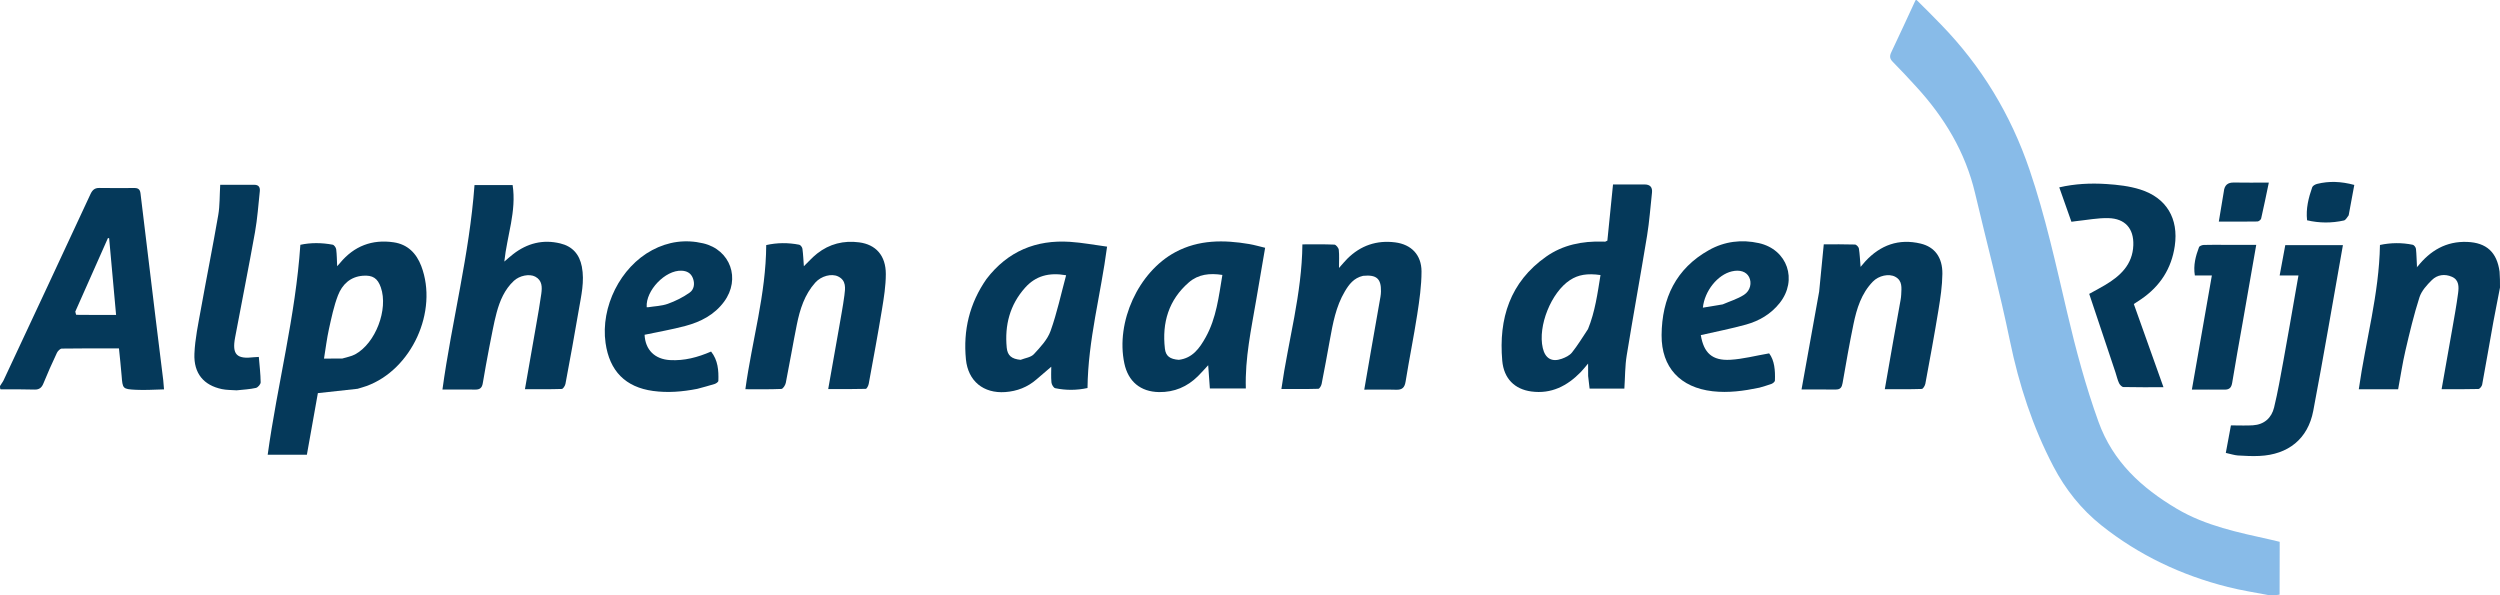
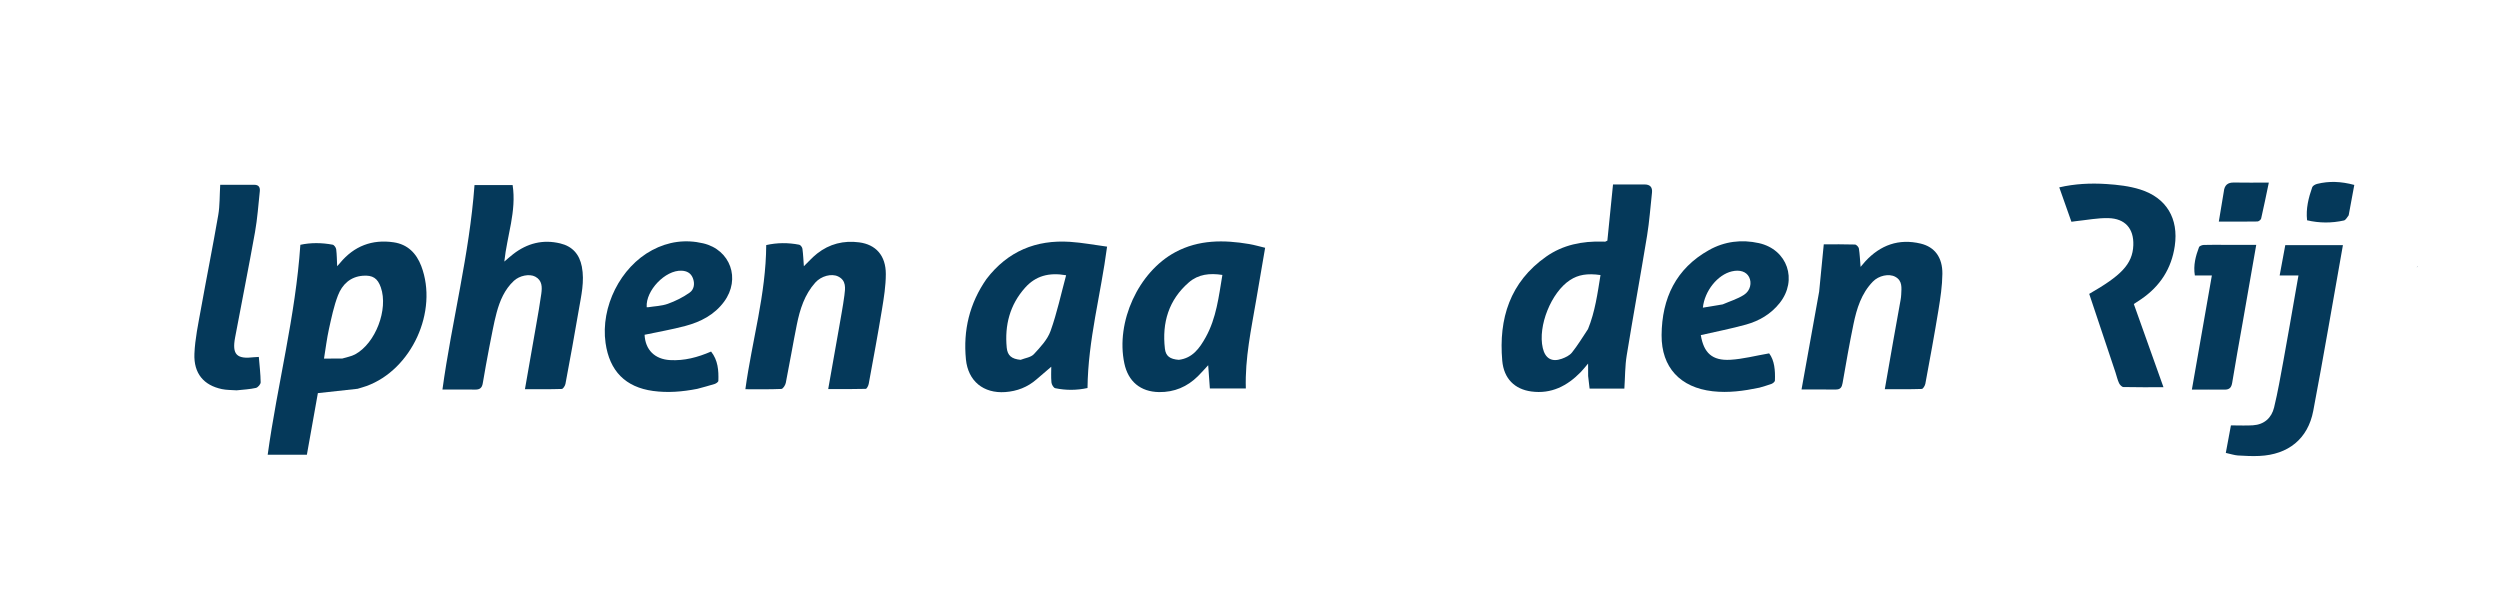
<svg xmlns="http://www.w3.org/2000/svg" width="168" height="40" viewBox="0 0 168 40" fill="none">
-   <path d="M128.796 4.64256e-09C129.358 0.549 129.899 1.096 130.435 1.648C133.156 4.45 135.123 7.698 136.384 11.405C137.452 14.546 138.155 17.774 138.911 20.993C139.494 23.479 140.151 25.94 141.02 28.348C141.987 31.03 143.919 32.787 146.278 34.187C148.238 35.349 150.439 35.784 152.621 36.273C152.794 36.312 152.967 36.355 153.196 36.41C153.196 37.588 153.196 38.752 153.189 39.958C152.967 40 152.751 40 152.495 40C151.542 39.818 150.618 39.675 149.716 39.447C146.596 38.662 143.734 37.31 141.215 35.305C139.868 34.232 138.796 32.887 137.993 31.353C136.595 28.684 135.676 25.86 135.066 22.903C134.38 19.579 133.504 16.294 132.726 12.988C132.074 10.218 130.657 7.877 128.751 5.805C128.239 5.248 127.726 4.69 127.193 4.154C126.985 3.944 126.971 3.769 127.093 3.513C127.639 2.367 128.168 1.212 128.716 0.03C128.728 -5.36442e-07 128.773 -5.40812e-07 128.796 4.64256e-09Z" fill="#88BBE8" />
-   <path d="M2.83629e-10 25.942C0.08 25.794 0.179 25.689 0.237 25.564C2.188 21.396 4.139 17.227 6.076 13.053C6.209 12.766 6.362 12.626 6.681 12.631C7.465 12.643 8.25 12.64 9.034 12.634C9.291 12.633 9.41 12.732 9.442 12.998C9.774 15.79 10.114 18.582 10.455 21.373C10.625 22.769 10.8 24.164 10.971 25.56C10.991 25.723 10.999 25.888 11.022 26.166C10.376 26.179 9.751 26.227 9.13 26.194C8.235 26.148 8.242 26.122 8.172 25.237C8.124 24.638 8.056 24.04 7.994 23.412C6.69 23.412 5.422 23.404 4.154 23.425C4.04 23.427 3.883 23.587 3.825 23.711C3.504 24.394 3.194 25.082 2.911 25.781C2.797 26.062 2.624 26.183 2.337 26.179C1.583 26.166 0.829 26.154 0.037 26.161C-8.12791e-08 26.113 -9.06255e-08 26.045 2.83629e-10 25.942ZM5.06 20.939C5.082 21.014 5.104 21.156 5.127 21.156C6.011 21.167 6.896 21.165 7.801 21.165C7.642 19.401 7.488 17.704 7.334 16.007C7.307 16.004 7.28 16.002 7.253 15.999C6.531 17.623 5.809 19.247 5.06 20.939Z" fill="#05395A" />
-   <path d="M162.459 17.915C163.312 16.84 164.38 16.202 165.796 16.257C167.093 16.308 167.794 16.95 167.971 18.254C168 18.609 168 18.944 168 19.322C167.85 20.125 167.689 20.885 167.55 21.649C167.297 23.046 167.061 24.447 166.802 25.843C166.781 25.959 166.638 26.138 166.548 26.14C165.74 26.164 164.931 26.154 164.076 26.154C164.317 24.791 164.55 23.5 164.774 22.209C164.919 21.375 165.073 20.543 165.184 19.705C165.239 19.287 165.258 18.817 164.773 18.602C164.291 18.388 163.788 18.458 163.421 18.821C163.084 19.153 162.726 19.547 162.587 19.981C162.211 21.154 161.925 22.358 161.645 23.56C161.45 24.396 161.323 25.249 161.154 26.16C160.278 26.16 159.413 26.16 158.51 26.16C158.972 22.895 159.877 19.767 159.933 16.462C160.654 16.308 161.397 16.296 162.139 16.449C162.229 16.467 162.343 16.624 162.353 16.726C162.393 17.101 162.394 17.48 162.419 17.874C162.423 17.916 162.418 17.941 162.413 17.966C162.428 17.949 162.443 17.932 162.459 17.915Z" fill="#05395A" />
  <path d="M24.029 26.127C23.141 26.23 22.289 26.32 21.361 26.418C21.133 27.697 20.884 29.091 20.622 30.56C19.755 30.56 18.891 30.56 17.988 30.56C18.64 25.829 19.862 21.242 20.184 16.451C20.864 16.302 21.61 16.303 22.354 16.443C22.453 16.462 22.577 16.636 22.592 16.75C22.638 17.108 22.637 17.473 22.657 17.889C22.738 17.798 22.801 17.732 22.859 17.662C23.799 16.532 25.007 16.072 26.45 16.282C27.39 16.418 27.981 17.015 28.311 17.884C29.46 20.915 27.664 24.842 24.626 25.942C24.442 26.009 24.252 26.058 24.029 26.127ZM23.005 24.092C23.291 24.002 23.599 23.955 23.859 23.816C25.236 23.076 26.107 20.786 25.592 19.313C25.377 18.698 25.047 18.48 24.39 18.529C23.534 18.594 22.991 19.122 22.709 19.857C22.431 20.583 22.272 21.358 22.103 22.12C21.965 22.747 21.889 23.387 21.773 24.098C22.205 24.098 22.564 24.098 23.005 24.092Z" fill="#05395A" />
  <path d="M106.723 25.268C106.72 24.986 106.72 24.747 106.72 24.431C106.53 24.653 106.389 24.837 106.229 25.001C105.317 25.939 104.241 26.491 102.9 26.307C101.8 26.157 101.057 25.458 100.951 24.237C100.705 21.412 101.469 18.955 103.903 17.245C105.035 16.449 106.33 16.196 107.694 16.236C107.753 16.238 107.812 16.24 107.872 16.239C107.885 16.239 107.899 16.227 108.015 16.171C108.134 14.99 108.259 13.749 108.395 12.395C109.038 12.395 109.77 12.396 110.503 12.395C110.881 12.394 111.056 12.573 111.013 12.954C110.906 13.914 110.84 14.881 110.684 15.834C110.244 18.519 109.751 21.196 109.315 23.882C109.199 24.594 109.209 25.326 109.157 26.115C108.409 26.115 107.647 26.115 106.821 26.115C106.788 25.834 106.757 25.572 106.723 25.268ZM106.714 22.114C107.19 20.948 107.355 19.714 107.554 18.483C106.659 18.357 106.058 18.461 105.507 18.82C104.24 19.646 103.33 21.913 103.675 23.389C103.838 24.087 104.281 24.351 104.953 24.109C105.202 24.02 105.477 23.888 105.635 23.691C106.017 23.212 106.338 22.684 106.714 22.114Z" fill="#05395A" />
  <path d="M32.879 23.338C32.727 24.164 32.571 24.951 32.445 25.741C32.395 26.051 32.259 26.183 31.947 26.18C31.223 26.171 30.5 26.177 29.732 26.177C30.366 21.565 31.545 17.108 31.887 12.438C32.666 12.438 33.531 12.438 34.449 12.438C34.717 14.2 34.073 15.835 33.89 17.578C34.115 17.388 34.297 17.223 34.49 17.073C35.431 16.346 36.481 16.076 37.648 16.357C38.468 16.553 38.938 17.088 39.099 17.914C39.293 18.909 39.056 19.873 38.892 20.839C38.611 22.493 38.308 24.144 37.999 25.793C37.975 25.924 37.84 26.135 37.751 26.138C36.943 26.165 36.133 26.154 35.276 26.154C35.539 24.653 35.791 23.227 36.038 21.801C36.157 21.116 36.281 20.432 36.375 19.743C36.435 19.301 36.445 18.845 35.968 18.59C35.579 18.383 34.912 18.517 34.532 18.872C33.911 19.45 33.592 20.206 33.377 20.996C33.171 21.753 33.047 22.531 32.879 23.338Z" fill="#05395A" />
  <path d="M84.418 20.152C84.083 22.127 83.658 24.052 83.72 26.107C82.925 26.107 82.14 26.107 81.303 26.107C81.264 25.568 81.229 25.077 81.19 24.542C80.945 24.806 80.732 25.051 80.502 25.279C79.779 25.994 78.91 26.363 77.889 26.348C76.644 26.33 75.812 25.638 75.555 24.416C74.967 21.632 76.5 18.274 78.984 16.944C80.557 16.102 82.236 16.112 83.937 16.398C84.29 16.458 84.636 16.561 85.017 16.651C84.817 17.827 84.622 18.971 84.418 20.152ZM79.216 24.181C80.138 24.067 80.611 23.401 81.015 22.678C81.744 21.376 81.901 19.92 82.144 18.475C81.295 18.344 80.523 18.425 79.885 18.981C78.53 20.16 78.082 21.687 78.281 23.427C78.338 23.931 78.619 24.135 79.216 24.181Z" fill="#05395A" />
  <path d="M66.292 18.748C67.725 16.879 69.62 16.102 71.904 16.251C72.726 16.305 73.542 16.46 74.396 16.574C73.974 19.791 73.115 22.851 73.081 26.075C72.369 26.23 71.638 26.239 70.912 26.087C70.801 26.064 70.67 25.841 70.657 25.7C70.622 25.316 70.645 24.926 70.645 24.644C70.334 24.91 69.992 25.198 69.656 25.492C69.052 26.019 68.344 26.291 67.552 26.347C66.091 26.45 65.053 25.613 64.91 24.148C64.72 22.202 65.145 20.395 66.292 18.748ZM68.585 24.181C68.887 24.06 69.275 24.017 69.476 23.801C69.91 23.332 70.389 22.825 70.598 22.242C71.031 21.032 71.301 19.763 71.643 18.497C70.485 18.293 69.594 18.543 68.888 19.332C67.859 20.483 67.507 21.856 67.652 23.364C67.704 23.898 67.985 24.124 68.585 24.181Z" fill="#05395A" />
  <path d="M122.247 19.596C122.352 18.537 122.451 17.517 122.557 16.419C123.218 16.419 123.936 16.409 124.653 16.432C124.748 16.435 124.902 16.596 124.918 16.701C124.979 17.087 124.993 17.479 125.031 17.935C125.145 17.801 125.24 17.682 125.343 17.57C126.358 16.466 127.598 16.018 129.068 16.369C130.015 16.595 130.54 17.3 130.528 18.403C130.519 19.213 130.396 20.028 130.265 20.831C129.995 22.486 129.689 24.136 129.384 25.785C129.359 25.918 129.23 26.134 129.143 26.137C128.335 26.165 127.525 26.154 126.659 26.154C126.855 25.031 127.037 23.978 127.223 22.926C127.386 22.004 127.555 21.082 127.719 20.16C127.74 20.041 127.756 19.92 127.761 19.799C127.78 19.347 127.86 18.866 127.357 18.597C126.937 18.372 126.252 18.515 125.854 18.926C125.086 19.718 124.772 20.733 124.556 21.773C124.283 23.09 124.052 24.415 123.822 25.74C123.773 26.025 123.676 26.177 123.372 26.175C122.621 26.169 121.871 26.173 121.063 26.173C121.466 23.94 121.853 21.788 122.247 19.596Z" fill="#05395A" />
  <path d="M56.36 22.164C56.494 21.366 56.645 20.609 56.744 19.846C56.805 19.372 56.881 18.847 56.319 18.576C55.876 18.363 55.185 18.547 54.79 18.987C54.069 19.79 53.754 20.784 53.547 21.813C53.285 23.116 53.065 24.427 52.805 25.73C52.774 25.886 52.615 26.133 52.507 26.137C51.713 26.172 50.916 26.156 50.089 26.156C50.535 22.901 51.475 19.777 51.49 16.469C52.221 16.304 52.964 16.3 53.707 16.445C53.796 16.462 53.91 16.614 53.923 16.716C53.975 17.1 53.99 17.489 54.02 17.891C54.32 17.601 54.594 17.288 54.916 17.035C55.741 16.387 56.695 16.15 57.73 16.285C58.862 16.432 59.527 17.174 59.527 18.416C59.526 19.21 59.398 20.01 59.268 20.798C58.994 22.468 58.684 24.131 58.378 25.796C58.355 25.921 58.249 26.129 58.178 26.131C57.355 26.155 56.532 26.146 55.655 26.146C55.897 24.784 56.126 23.494 56.36 22.164Z" fill="#05395A" />
-   <path d="M91.596 18.536C90.974 18.679 90.651 19.114 90.37 19.589C89.772 20.598 89.568 21.73 89.363 22.861C89.185 23.842 89.007 24.824 88.813 25.802C88.789 25.925 88.671 26.124 88.592 26.127C87.771 26.151 86.949 26.141 86.109 26.141C86.572 22.883 87.489 19.756 87.521 16.422C88.238 16.422 88.956 16.407 89.671 16.438C89.778 16.443 89.951 16.656 89.966 16.787C90.006 17.159 89.98 17.538 89.98 18.008C90.206 17.755 90.362 17.564 90.535 17.39C91.43 16.497 92.512 16.128 93.761 16.288C94.839 16.427 95.527 17.127 95.526 18.247C95.525 19.207 95.386 20.173 95.239 21.125C95.006 22.634 94.699 24.131 94.457 25.638C94.391 26.048 94.229 26.203 93.82 26.19C93.13 26.169 92.439 26.184 91.678 26.184C91.84 25.248 91.984 24.403 92.132 23.559C92.343 22.353 92.557 21.148 92.767 19.942C92.788 19.823 92.799 19.702 92.801 19.581C92.817 18.726 92.504 18.446 91.596 18.536Z" fill="#05395A" />
  <path d="M118.23 26.052C117.169 26.274 116.144 26.413 115.087 26.292C112.921 26.044 111.643 24.698 111.659 22.519C111.678 20.047 112.622 18.045 114.852 16.801C115.893 16.219 117.034 16.08 118.194 16.337C120.118 16.763 120.821 18.82 119.591 20.367C119.005 21.105 118.221 21.564 117.334 21.811C116.333 22.089 115.31 22.287 114.294 22.52C114.492 23.714 115.056 24.247 116.28 24.177C117.125 24.128 117.96 23.906 118.887 23.746C119.246 24.218 119.301 24.889 119.275 25.574C119.272 25.654 119.139 25.761 119.044 25.798C118.791 25.895 118.526 25.961 118.23 26.052ZM115.764 20.455C116.244 20.247 116.758 20.093 117.193 19.815C117.634 19.533 117.733 18.994 117.537 18.615C117.348 18.251 116.92 18.11 116.383 18.235C115.43 18.457 114.55 19.542 114.433 20.675C114.858 20.604 115.273 20.534 115.764 20.455Z" fill="#05395A" />
  <path d="M46.856 26.131C45.848 26.328 44.874 26.407 43.885 26.272C42.035 26.018 40.96 24.942 40.693 23.042C40.353 20.622 41.69 17.949 43.824 16.81C44.906 16.232 46.062 16.072 47.254 16.352C49.089 16.784 49.784 18.744 48.661 20.27C48.011 21.155 47.084 21.629 46.061 21.902C45.159 22.144 44.234 22.302 43.316 22.497C43.364 23.512 44.003 24.139 45.023 24.198C45.985 24.253 46.881 24.015 47.785 23.624C48.25 24.21 48.298 24.895 48.274 25.593C48.271 25.668 48.124 25.771 48.026 25.802C47.653 25.922 47.272 26.016 46.856 26.131ZM43.541 20.648C43.988 20.576 44.458 20.567 44.877 20.417C45.391 20.233 45.897 19.98 46.342 19.666C46.647 19.451 46.709 19.051 46.554 18.674C46.418 18.341 46.147 18.206 45.802 18.191C44.699 18.143 43.385 19.534 43.458 20.63C43.447 20.63 43.436 20.629 43.425 20.628C43.438 20.636 43.451 20.644 43.541 20.648Z" fill="#05395A" />
  <path d="M15.901 26.23C15.544 26.205 15.22 26.213 14.912 26.148C13.691 25.89 13.012 25.098 13.065 23.775C13.105 22.771 13.322 21.771 13.5 20.777C13.879 18.665 14.302 16.561 14.667 14.447C14.776 13.813 14.754 13.156 14.798 12.42C15.534 12.42 16.31 12.423 17.086 12.418C17.394 12.416 17.487 12.597 17.459 12.855C17.361 13.77 17.298 14.691 17.137 15.595C16.714 17.961 16.242 20.317 15.799 22.679C15.584 23.824 15.903 24.149 17.07 24.005C17.144 23.996 17.218 23.996 17.393 23.986C17.441 24.561 17.509 25.125 17.517 25.689C17.519 25.82 17.331 26.038 17.198 26.068C16.788 26.161 16.362 26.181 15.901 26.23Z" fill="#05395A" />
-   <path d="M142.161 25.029C141.57 23.264 140.991 21.533 140.395 19.749C140.752 19.551 141.11 19.364 141.456 19.158C142.487 18.547 143.313 17.778 143.359 16.477C143.399 15.362 142.81 14.686 141.685 14.658C140.968 14.639 140.246 14.785 139.525 14.859C139.408 14.871 139.291 14.891 139.199 14.903C138.925 14.126 138.66 13.376 138.383 12.591C139.42 12.349 140.487 12.297 141.549 12.366C142.313 12.416 143.096 12.504 143.821 12.733C145.593 13.291 146.412 14.691 146.145 16.529C145.924 18.052 145.157 19.235 143.892 20.101C143.743 20.203 143.591 20.3 143.393 20.431C144.048 22.268 144.705 24.111 145.386 26.021C144.463 26.021 143.578 26.029 142.694 26.009C142.592 26.007 142.453 25.861 142.401 25.75C142.299 25.533 142.246 25.294 142.161 25.029Z" fill="#05395A" />
+   <path d="M142.161 25.029C141.57 23.264 140.991 21.533 140.395 19.749C142.487 18.547 143.313 17.778 143.359 16.477C143.399 15.362 142.81 14.686 141.685 14.658C140.968 14.639 140.246 14.785 139.525 14.859C139.408 14.871 139.291 14.891 139.199 14.903C138.925 14.126 138.66 13.376 138.383 12.591C139.42 12.349 140.487 12.297 141.549 12.366C142.313 12.416 143.096 12.504 143.821 12.733C145.593 13.291 146.412 14.691 146.145 16.529C145.924 18.052 145.157 19.235 143.892 20.101C143.743 20.203 143.591 20.3 143.393 20.431C144.048 22.268 144.705 24.111 145.386 26.021C144.463 26.021 143.578 26.029 142.694 26.009C142.592 26.007 142.453 25.861 142.401 25.75C142.299 25.533 142.246 25.294 142.161 25.029Z" fill="#05395A" />
  <path d="M154.275 19.542C154.334 19.192 154.39 18.881 154.457 18.51C154.06 18.51 153.691 18.51 153.193 18.51C153.329 17.776 153.451 17.121 153.571 16.474C154.912 16.474 156.165 16.474 157.444 16.474C156.781 20.201 156.153 23.912 155.451 27.608C155.093 29.494 153.768 30.549 151.84 30.639C151.357 30.662 150.871 30.638 150.388 30.608C150.151 30.592 149.919 30.511 149.574 30.436C149.697 29.775 149.815 29.138 149.918 28.586C150.5 28.586 150.951 28.61 151.398 28.58C152.155 28.531 152.648 28.086 152.819 27.381C153.072 26.34 153.254 25.281 153.448 24.227C153.731 22.68 153.998 21.13 154.275 19.542Z" fill="#05395A" />
  <path d="M149.545 16.454C150.255 16.454 150.919 16.454 151.619 16.454C151.307 18.239 151.002 19.988 150.696 21.738C150.464 23.062 150.219 24.384 150.005 25.711C149.952 26.044 149.819 26.187 149.487 26.183C148.782 26.175 148.077 26.181 147.294 26.181C147.749 23.585 148.188 21.079 148.637 18.513C148.245 18.513 147.876 18.513 147.494 18.513C147.38 17.81 147.551 17.204 147.773 16.612C147.803 16.53 147.981 16.464 148.093 16.46C148.561 16.444 149.031 16.454 149.545 16.454Z" fill="#05395A" />
  <path d="M149.437 12.89C149.481 12.434 149.707 12.257 150.128 12.266C150.86 12.281 151.592 12.27 152.465 12.27C152.277 13.167 152.124 13.929 151.949 14.686C151.929 14.77 151.786 14.882 151.698 14.884C150.874 14.899 150.05 14.893 149.104 14.893C149.22 14.188 149.323 13.557 149.437 12.89Z" fill="#05395A" />
  <path d="M157.831 14.469C157.719 14.613 157.632 14.789 157.511 14.816C156.694 14.998 155.871 14.998 155.036 14.804C154.949 14.023 155.132 13.295 155.381 12.583C155.418 12.479 155.59 12.387 155.716 12.356C156.506 12.162 157.297 12.183 158.209 12.427C158.087 13.092 157.963 13.762 157.831 14.469Z" fill="#05395A" />
  <path d="M162.461 17.916C162.443 17.931 162.428 17.948 162.413 17.965C162.418 17.94 162.423 17.915 162.447 17.908C162.466 17.925 162.463 17.919 162.461 17.916Z" fill="#05395A" />
  <path d="M43.464 20.654C43.451 20.643 43.438 20.636 43.425 20.628C43.436 20.628 43.447 20.629 43.462 20.646C43.467 20.662 43.465 20.657 43.464 20.654Z" fill="#05395A" />
</svg>